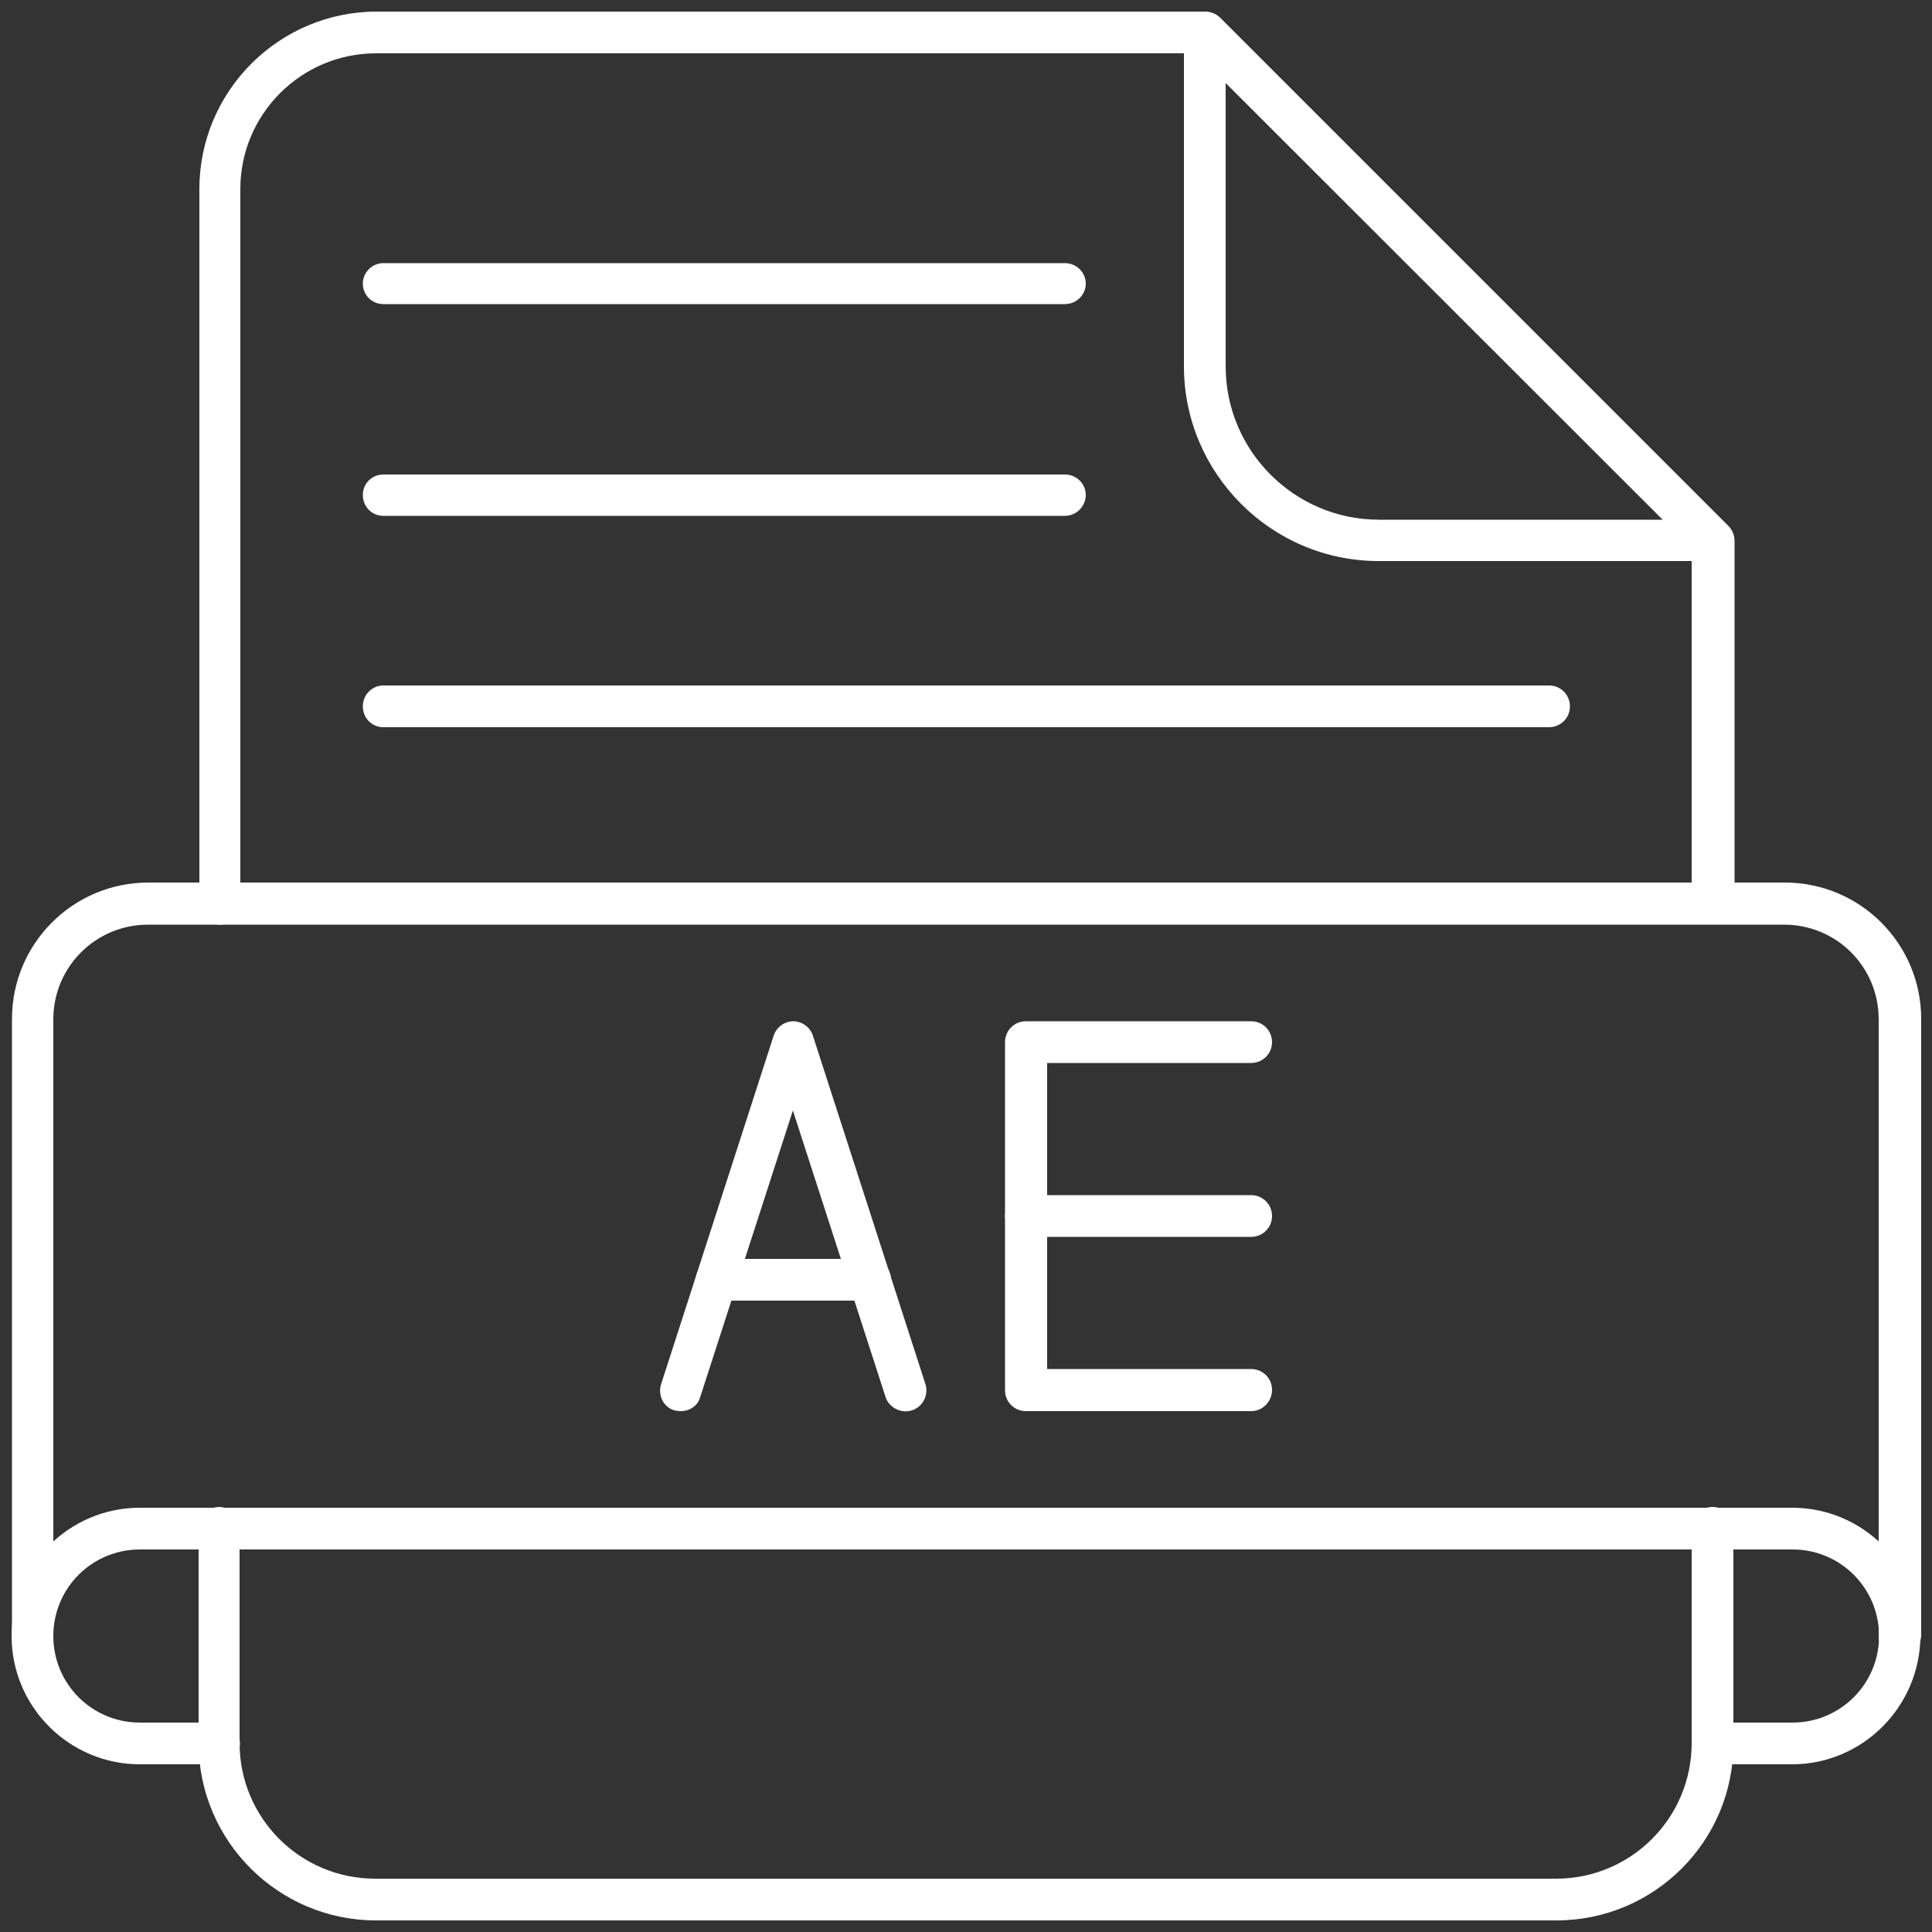
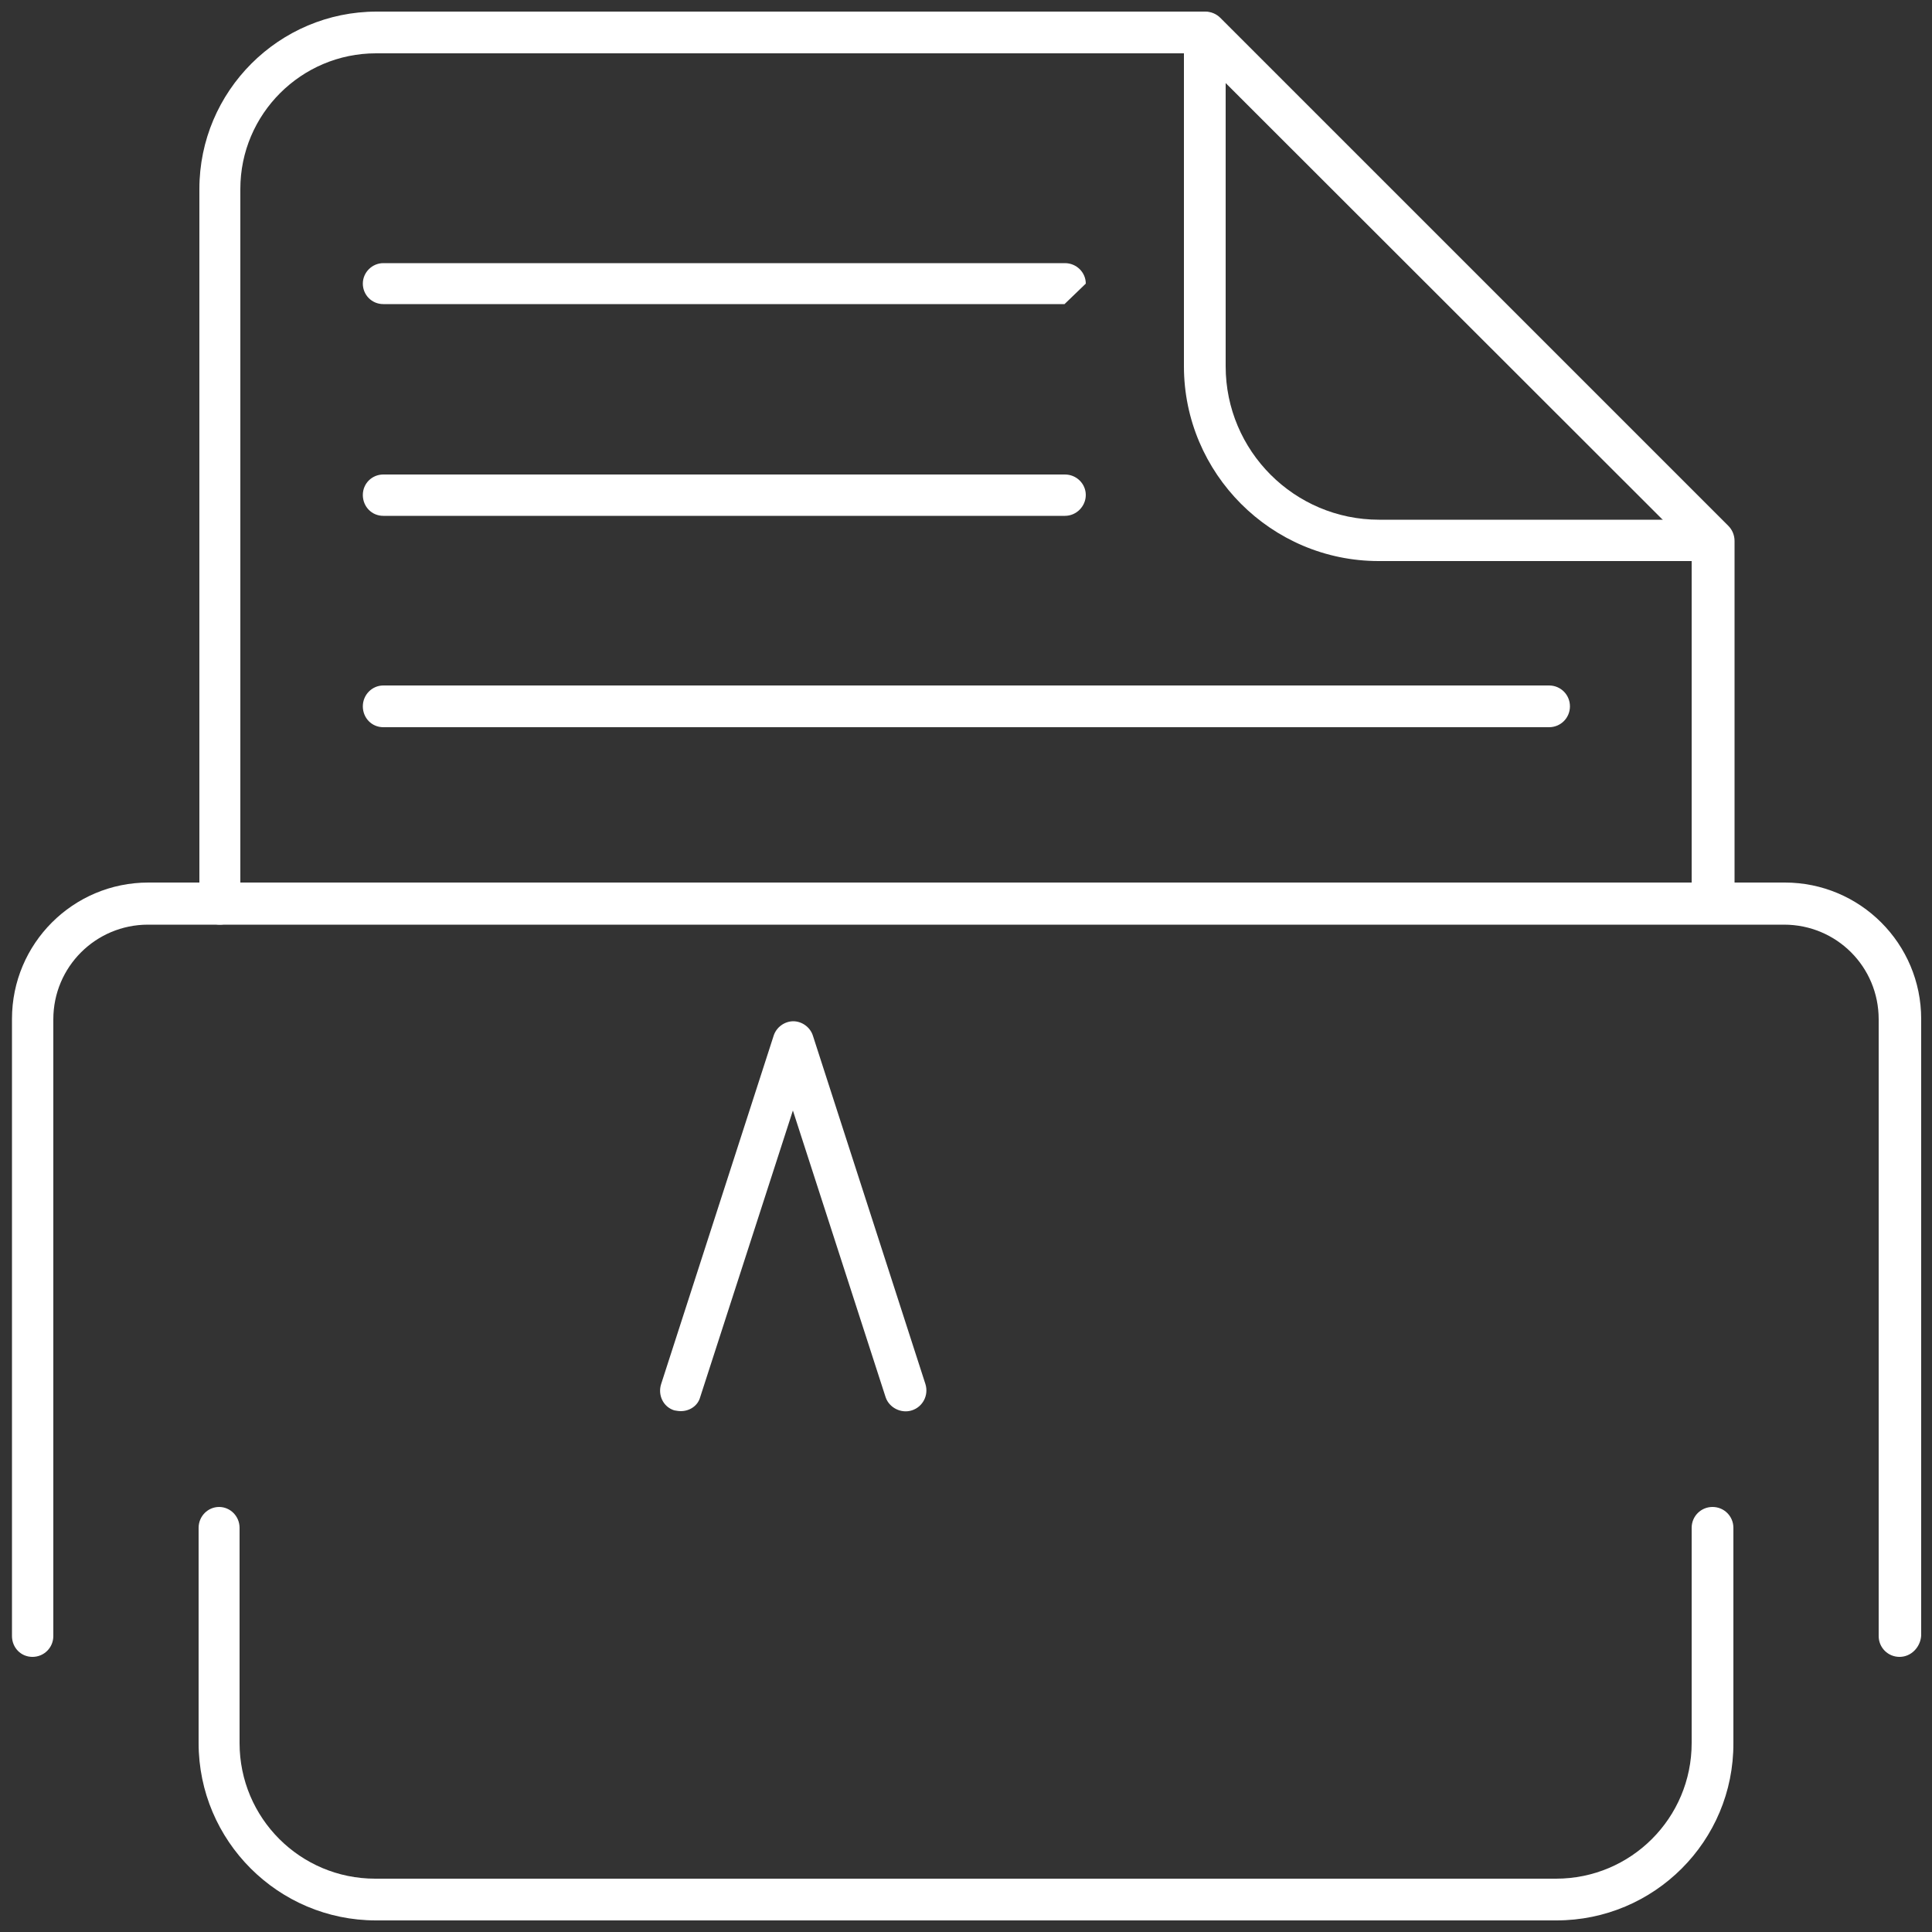
<svg xmlns="http://www.w3.org/2000/svg" id="Layer_1" viewBox="0 0 500 500">
  <rect x="0" y="0" width="500" height="500" fill="#333333" stroke="none" />
  <defs>
    <style>      .st0 {        fill: #fff;        fill-rule: evenodd;      }    </style>
  </defs>
  <g id="Layer_x5F_1">
    <g id="_386783632">
-       <path id="_392100168" class="st0" d="M323.8,365.2h-58.3c-3,0-5.4-2.4-5.4-5.4v-90.1c0-3,2.4-5.4,5.4-5.4h58.3c3,0,5.4,2.4,5.4,5.4s-2.4,5.4-5.4,5.4h-52.8v79.2h52.8c3,0,5.4,2.4,5.4,5.4s-2.4,5.5-5.4,5.5h0Z" />
-       <path id="_392100072" class="st0" d="M323.8,320.1h-58.3c-3,0-5.4-2.4-5.4-5.4s2.4-5.4,5.4-5.4h58.3c3,0,5.4,2.4,5.4,5.4s-2.4,5.4-5.4,5.4Z" />
      <path id="_392099280" class="st0" d="M443.2,239.2c-3,0-5.4-2.4-5.4-5.4v-91.8L309.5,13.8H97.3c-19.3,0-35.1,15.7-35.1,35.1v185c0,3-2.4,5.4-5.3,5.4s-5.3-2.4-5.3-5.4V48.9c0-25.3,20.6-45.9,45.9-45.9h214.4c1.5,0,2.9.6,3.9,1.6l131.5,131.5c1,1,1.6,2.4,1.6,3.9v94c-.1,2.9-2.5,5.2-5.5,5.2h0ZM402.7,497H97.3c-25.3,0-45.9-20.6-45.9-45.9v-55.7c0-3,2.4-5.4,5.3-5.4s5.3,2.4,5.3,5.4v55.7c0,19.4,15.7,35.1,35.1,35.1h305.6c19.4,0,35.1-15.7,35.1-35.1v-55.7c0-3,2.4-5.4,5.4-5.4s5.4,2.4,5.4,5.4v55.7c.1,25.4-20.5,45.9-45.8,45.9h0Z" />
      <path id="_392099496" class="st0" d="M443.2,145.2h-86.4c-27.8,0-50.4-22.7-50.4-50.4V8.4c0-3,2.4-5.3,5.4-5.3s5.4,2.4,5.4,5.3v86.4c0,21.9,17.8,39.7,39.7,39.7h86.4c3,0,5.4,2.4,5.4,5.4s-2.4,5.4-5.4,5.4h0Z" />
      <path id="_392098992" class="st0" d="M491.6,428.8c-3,0-5.4-2.4-5.4-5.4v-159.6c0-13.6-10.9-24.5-24.5-24.5H38.3c-13.5,0-24.5,10.9-24.5,24.5v159.6c0,3-2.4,5.4-5.4,5.4s-5.3-2.4-5.3-5.4v-159.7c0-19.5,15.8-35.3,35.3-35.3h423.5c19.5,0,35.3,15.8,35.3,35.3v159.6c-.2,3-2.6,5.5-5.6,5.5h0Z" />
-       <path id="_386783776" class="st0" d="M463.9,456.6h-20.6c-3,0-5.4-2.4-5.4-5.4s2.4-5.4,5.4-5.4h20.6c12.4,0,22.4-10,22.4-22.4s-10-22.4-22.4-22.4H36.2c-12.4,0-22.4,10-22.4,22.4s10,22.4,22.4,22.4h20.6c3,0,5.3,2.4,5.3,5.4s-2.4,5.4-5.3,5.4h-20.6c-18.3,0-33.2-14.9-33.2-33.2s14.9-33.2,33.2-33.2h427.6c18.3,0,33.2,14.9,33.2,33.2-.1,18.3-15,33.2-33.2,33.2h0Z" />
      <path id="_386784088" class="st0" d="M400.9,188.2H99.2c-3,0-5.3-2.4-5.3-5.4s2.4-5.4,5.3-5.4h301.7c3,0,5.4,2.4,5.4,5.4s-2.4,5.4-5.4,5.4Z" />
      <path id="_386783752" class="st0" d="M275.5,133.5H99.2c-3,0-5.3-2.4-5.3-5.4s2.4-5.3,5.3-5.3h176.4c3,0,5.4,2.4,5.4,5.3s-2.4,5.4-5.4,5.4Z" />
-       <path id="_386783824" class="st0" d="M275.5,78.7H99.2c-3,0-5.3-2.4-5.3-5.3s2.4-5.3,5.3-5.3h176.4c3,0,5.4,2.4,5.4,5.3s-2.4,5.3-5.4,5.3Z" />
+       <path id="_386783824" class="st0" d="M275.5,78.7H99.2c-3,0-5.3-2.4-5.3-5.3s2.4-5.3,5.3-5.3h176.4c3,0,5.4,2.4,5.4,5.3Z" />
      <path id="_386783704" class="st0" d="M176.2,365.2c-.6,0-1.1-.1-1.7-.2-2.9-.9-4.3-4-3.4-6.8l29.1-90.1c.7-2.3,2.9-3.8,5.1-3.8s4.4,1.5,5.1,3.8l29.1,90.1c.9,2.9-.7,5.9-3.5,6.8s-5.9-.7-6.8-3.4l-24-74.2-24,74.2c-.6,2.2-2.7,3.6-5,3.6h0Z" />
-       <path id="_386783344" class="st0" d="M225.2,336.6h-39.7c-3,0-5.4-2.4-5.4-5.4s2.4-5.4,5.4-5.4h39.7c3,0,5.4,2.4,5.4,5.4s-2.4,5.4-5.4,5.4Z" />
    </g>
  </g>
</svg>